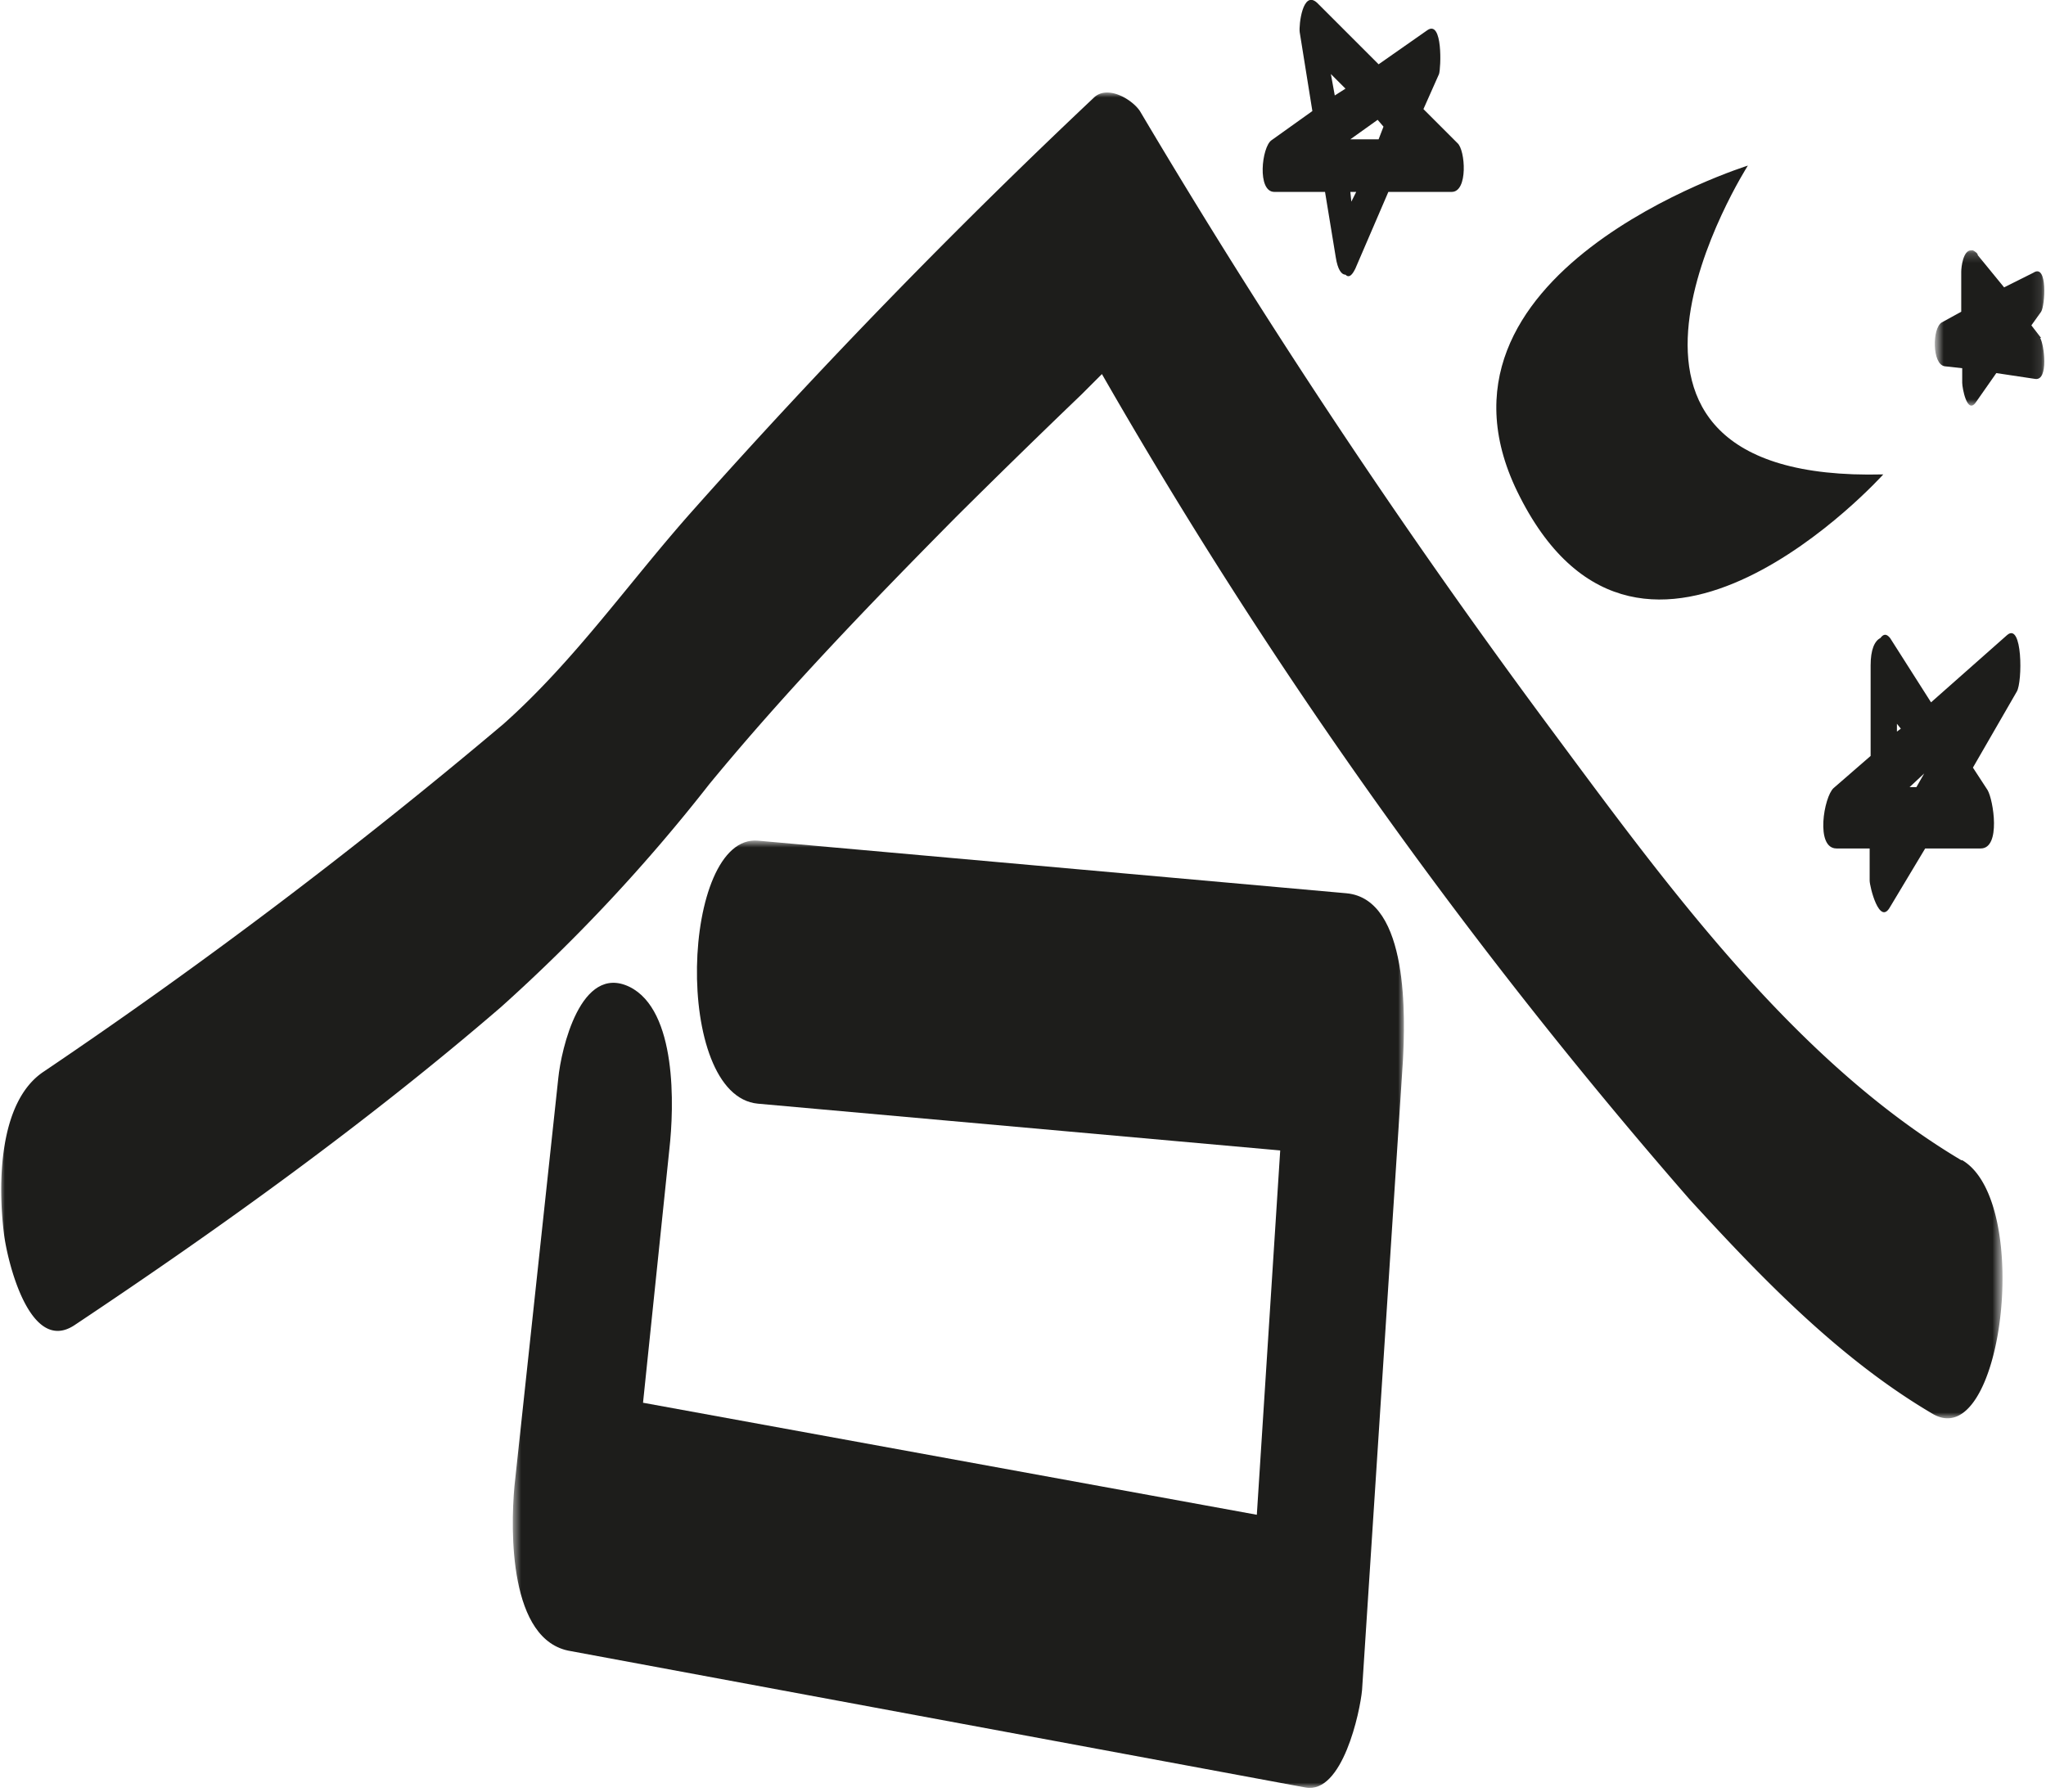
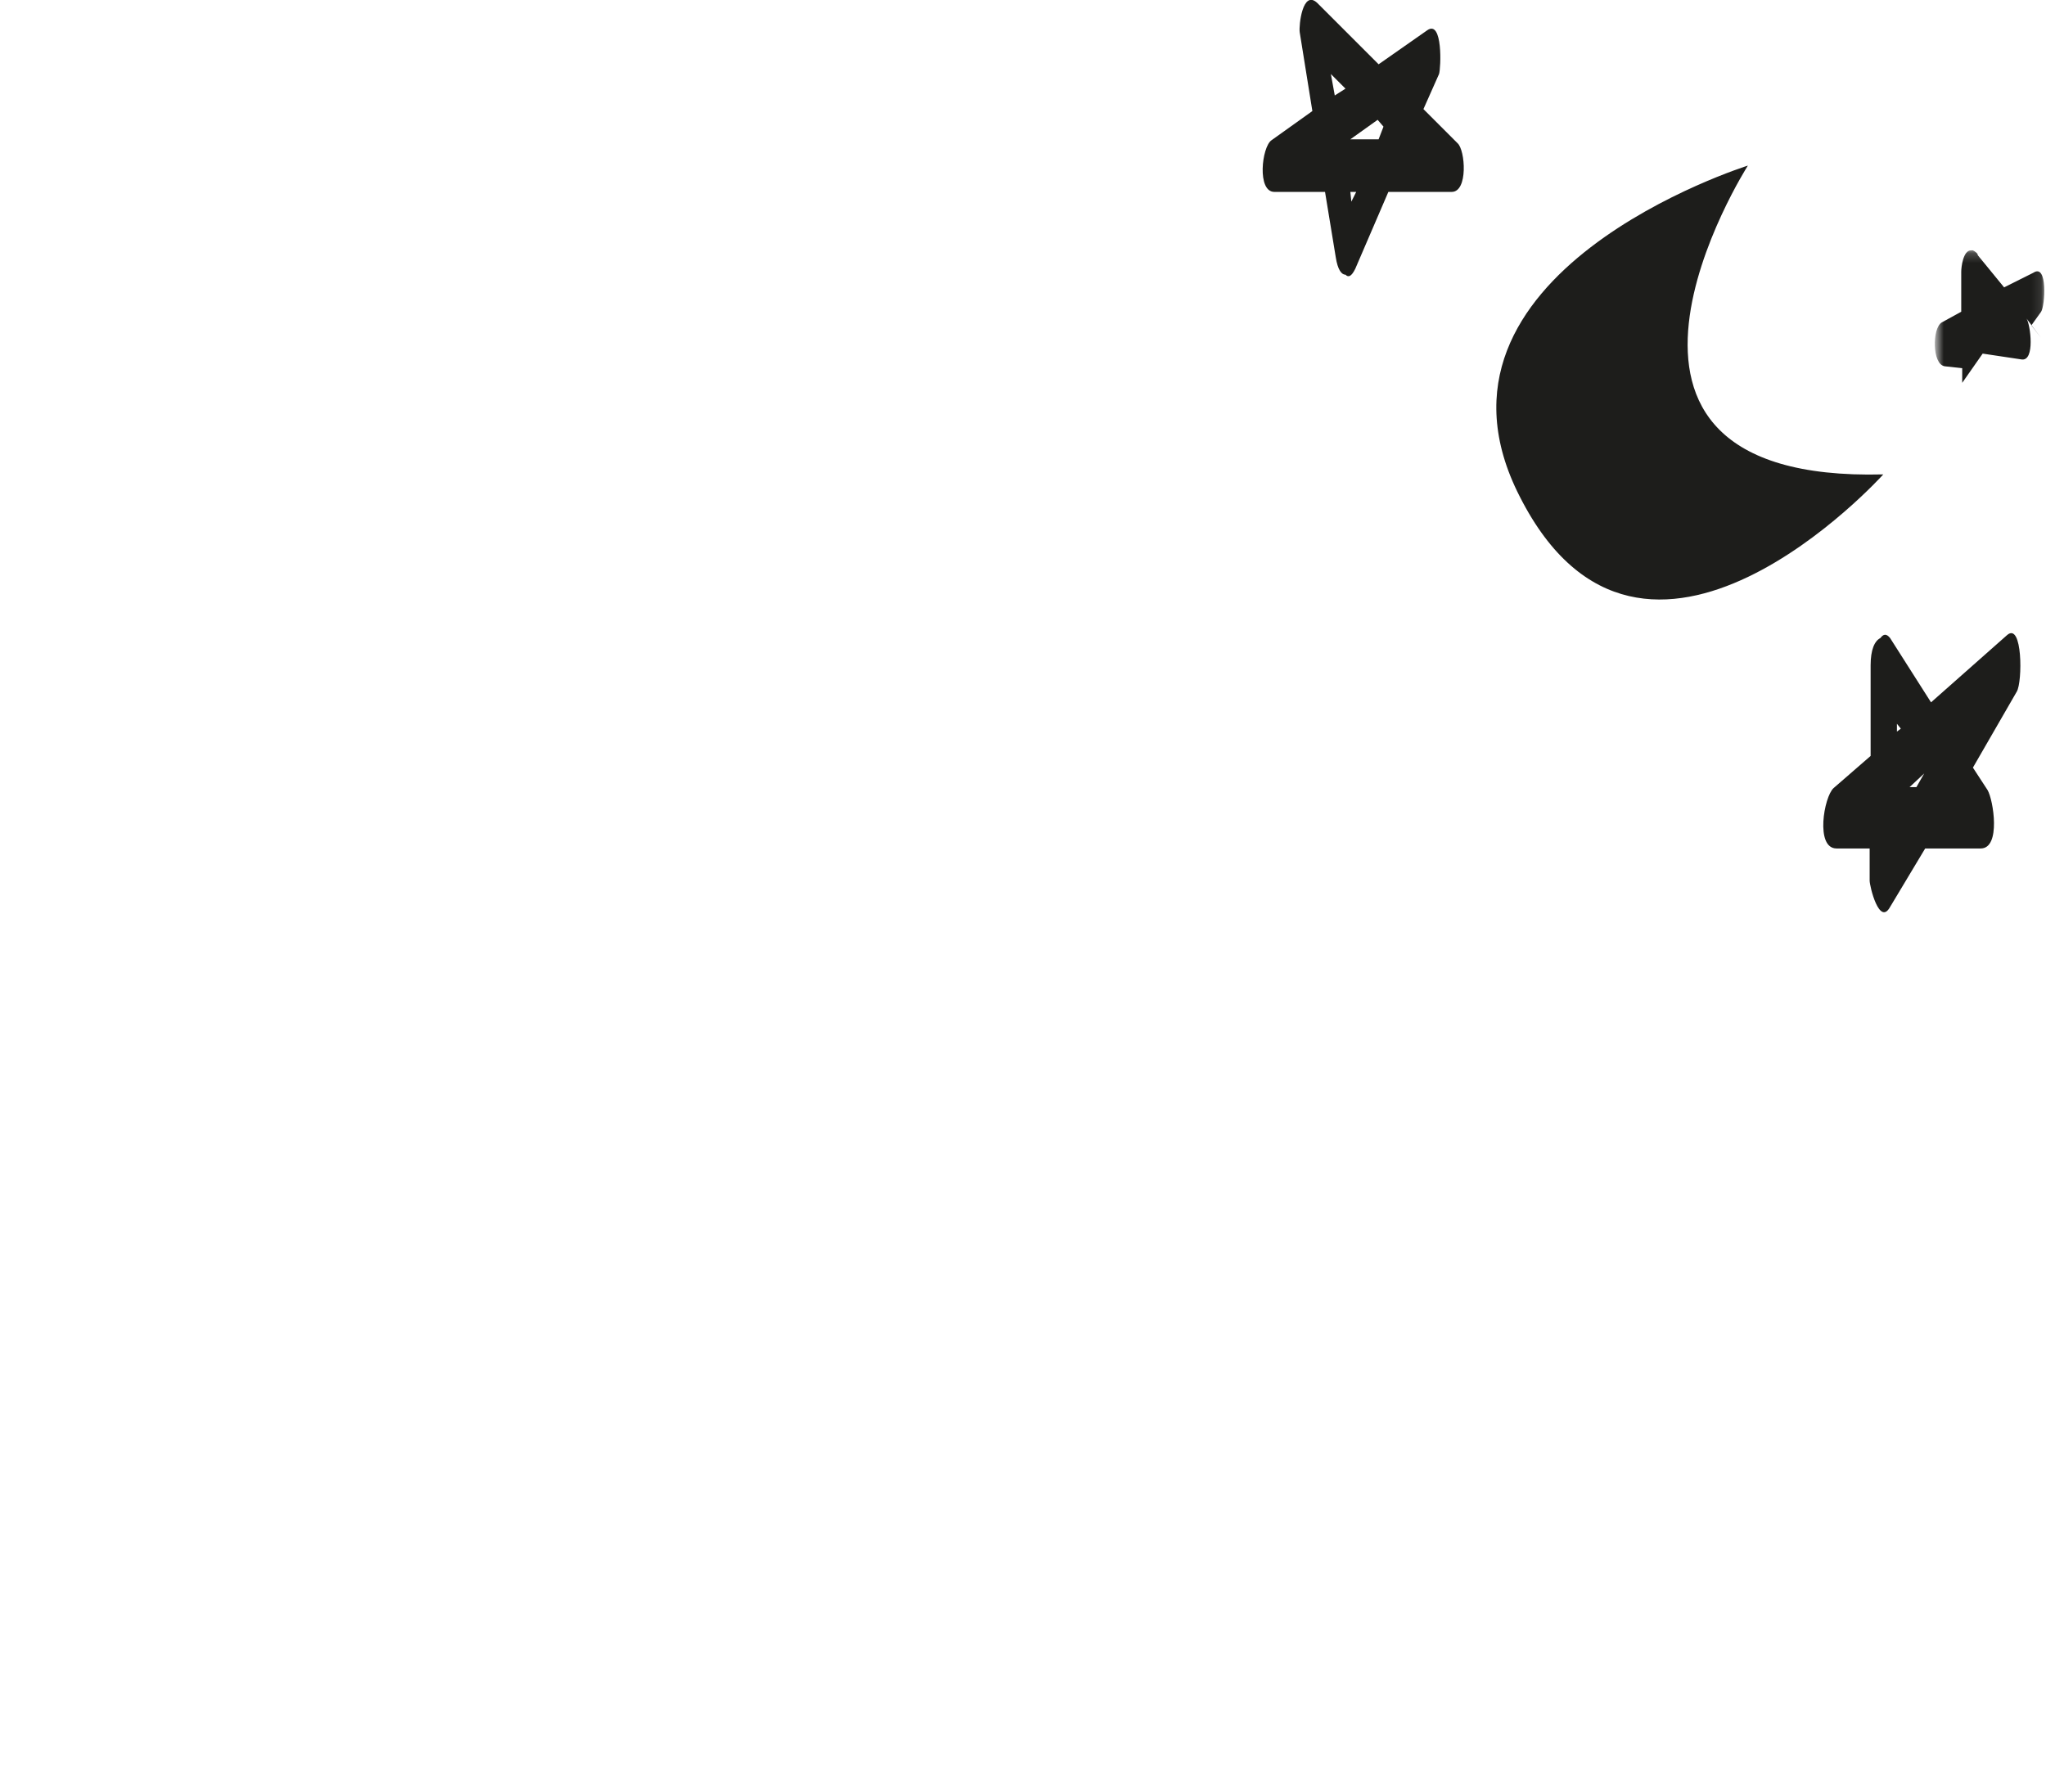
<svg xmlns="http://www.w3.org/2000/svg" xmlns:xlink="http://www.w3.org/1999/xlink" viewBox="0 0 210 184">
  <defs>
-     <path id="a" d="M0 0h205.4v136.1H0z" />
    <path id="c" d="M.6.8h91.5V98H.6z" />
    <path id="e" d="M.7.2h11.2v16H.7z" />
  </defs>
  <g fill="none" fill-rule="evenodd">
    <g transform="translate(0 9.5)">
      <mask id="b" fill="#fff">
        <use xlink:href="#a" />
      </mask>
-       <path d="M201.3 109.6C184 99.3 170.8 81 159 65.1a735.2 735.2 0 01-42-63.2c-.8-1.2-3.3-2.7-4.7-1.4a671.8 671.8 0 00-41.1 42.3c-6.6 7.4-12.1 15.4-19.5 22a553 553 0 01-47.2 35.7c-4.7 3.1-4.7 11.7-4.1 16.6.3 2.6 2.6 12.6 7.3 9.4 15-10 30-20.8 43.7-32.6A178 178 0 0072.8 71c7.9-9.6 16.6-18.6 25.3-27.4A997 997 0 01111 31l2.1-2.1a530.5 530.5 0 0060.3 84.7c7.4 8.1 15.4 16.4 24.9 22 7.2 4.4 10.4-21.7 3.1-26" fill="#1D1D1B" mask="url(#b)" />
    </g>
    <g transform="translate(52 85.5)">
      <mask id="d" fill="#fff">
        <use xlink:href="#c" />
      </mask>
-       <path d="M86.2 6.2L25.8.8c-7.9-.7-8.8 26.2 0 27l53.6 4.8L77 70 14 58.5l2.7-26c.5-4.4.8-14.3-4.1-16.7-5-2.4-7 6.4-7.3 9.4L.8 67.1C.4 71.5.2 83 6.6 84L82 98c3.8.7 5.6-7.8 5.8-10L92 23.3c.2-4 .7-16.5-5.8-17.1" fill="#1D1D1B" mask="url(#d)" />
    </g>
    <path d="M193.3 48.7c-34.7.9-13.9-31.7-13.9-31.7S144.2 28 156 51c12.7 25 37.3-2.3 37.3-2.3M136.6 7.6l1.5 1.5-1.1.7-.4-2.2zm2.1 13.1l-.1-1h.6l-.5 1zM142 13l-.5 1.3h-2.9l2.8-2 .6.7zm-11.2 6.7h5.2l1.1 6.7c.2 1.3.6 1.8 1 1.8.3.3.6.2 1-.6l3.4-7.9h6.5c1.7 0 1.4-4.3.6-5l-3.5-3.5 1.6-3.6c.2-.6.4-5.6-1.2-4.5l-5 3.5-6.3-6.3c-1.5-1.4-1.9 2.3-1.8 3l1.3 8.1-4.2 3c-1 .7-1.5 5.3.3 5.3zM194.7 74.3l.4.5-.4.3v-.8zm1.3 6.5l1.5-1.4-.8 1.4h-.7zm10-15.6l-7.8 6.9-4.2-6.6c-.4-.5-.7-.4-1 0-.6.3-1 1.2-1 2.8v9.3l-3.8 3.3c-1 .9-1.9 6.2.3 6.2h3.4v3.3c0 .6 1 4.7 2.1 2.7l3.6-6h5.7c2.1 0 1.3-5 .7-6l-1.5-2.3L207 71c.6-1 .6-7.2-1-5.8z" fill="#1D1D1B" />
    <g transform="translate(198 25.5)">
      <mask id="f" fill="#fff">
        <use xlink:href="#e" />
      </mask>
-       <path d="M11.5 9.2l-1-1.3 1-1.4c.4-.6.7-5-.8-4L7.7 4 5 .7c0-.2-.3-.4-.5-.5h-.2c-.8 0-1 1.7-1 2.2v4.1l-2 1.1c-1 .6-1 4.3.3 4.5l1.8.2v1.5c0 .5.5 3.3 1.4 2l2.1-3 4 .6c1.4.2.9-3.6.5-4.2" fill="#1D1D1B" mask="url(#f)" />
+       <path d="M11.5 9.2l-1-1.3 1-1.4c.4-.6.7-5-.8-4L7.7 4 5 .7c0-.2-.3-.4-.5-.5h-.2c-.8 0-1 1.7-1 2.2v4.1l-2 1.1c-1 .6-1 4.3.3 4.5l1.8.2v1.5l2.1-3 4 .6c1.4.2.9-3.6.5-4.2" fill="#1D1D1B" mask="url(#f)" />
    </g>
  </g>
</svg>